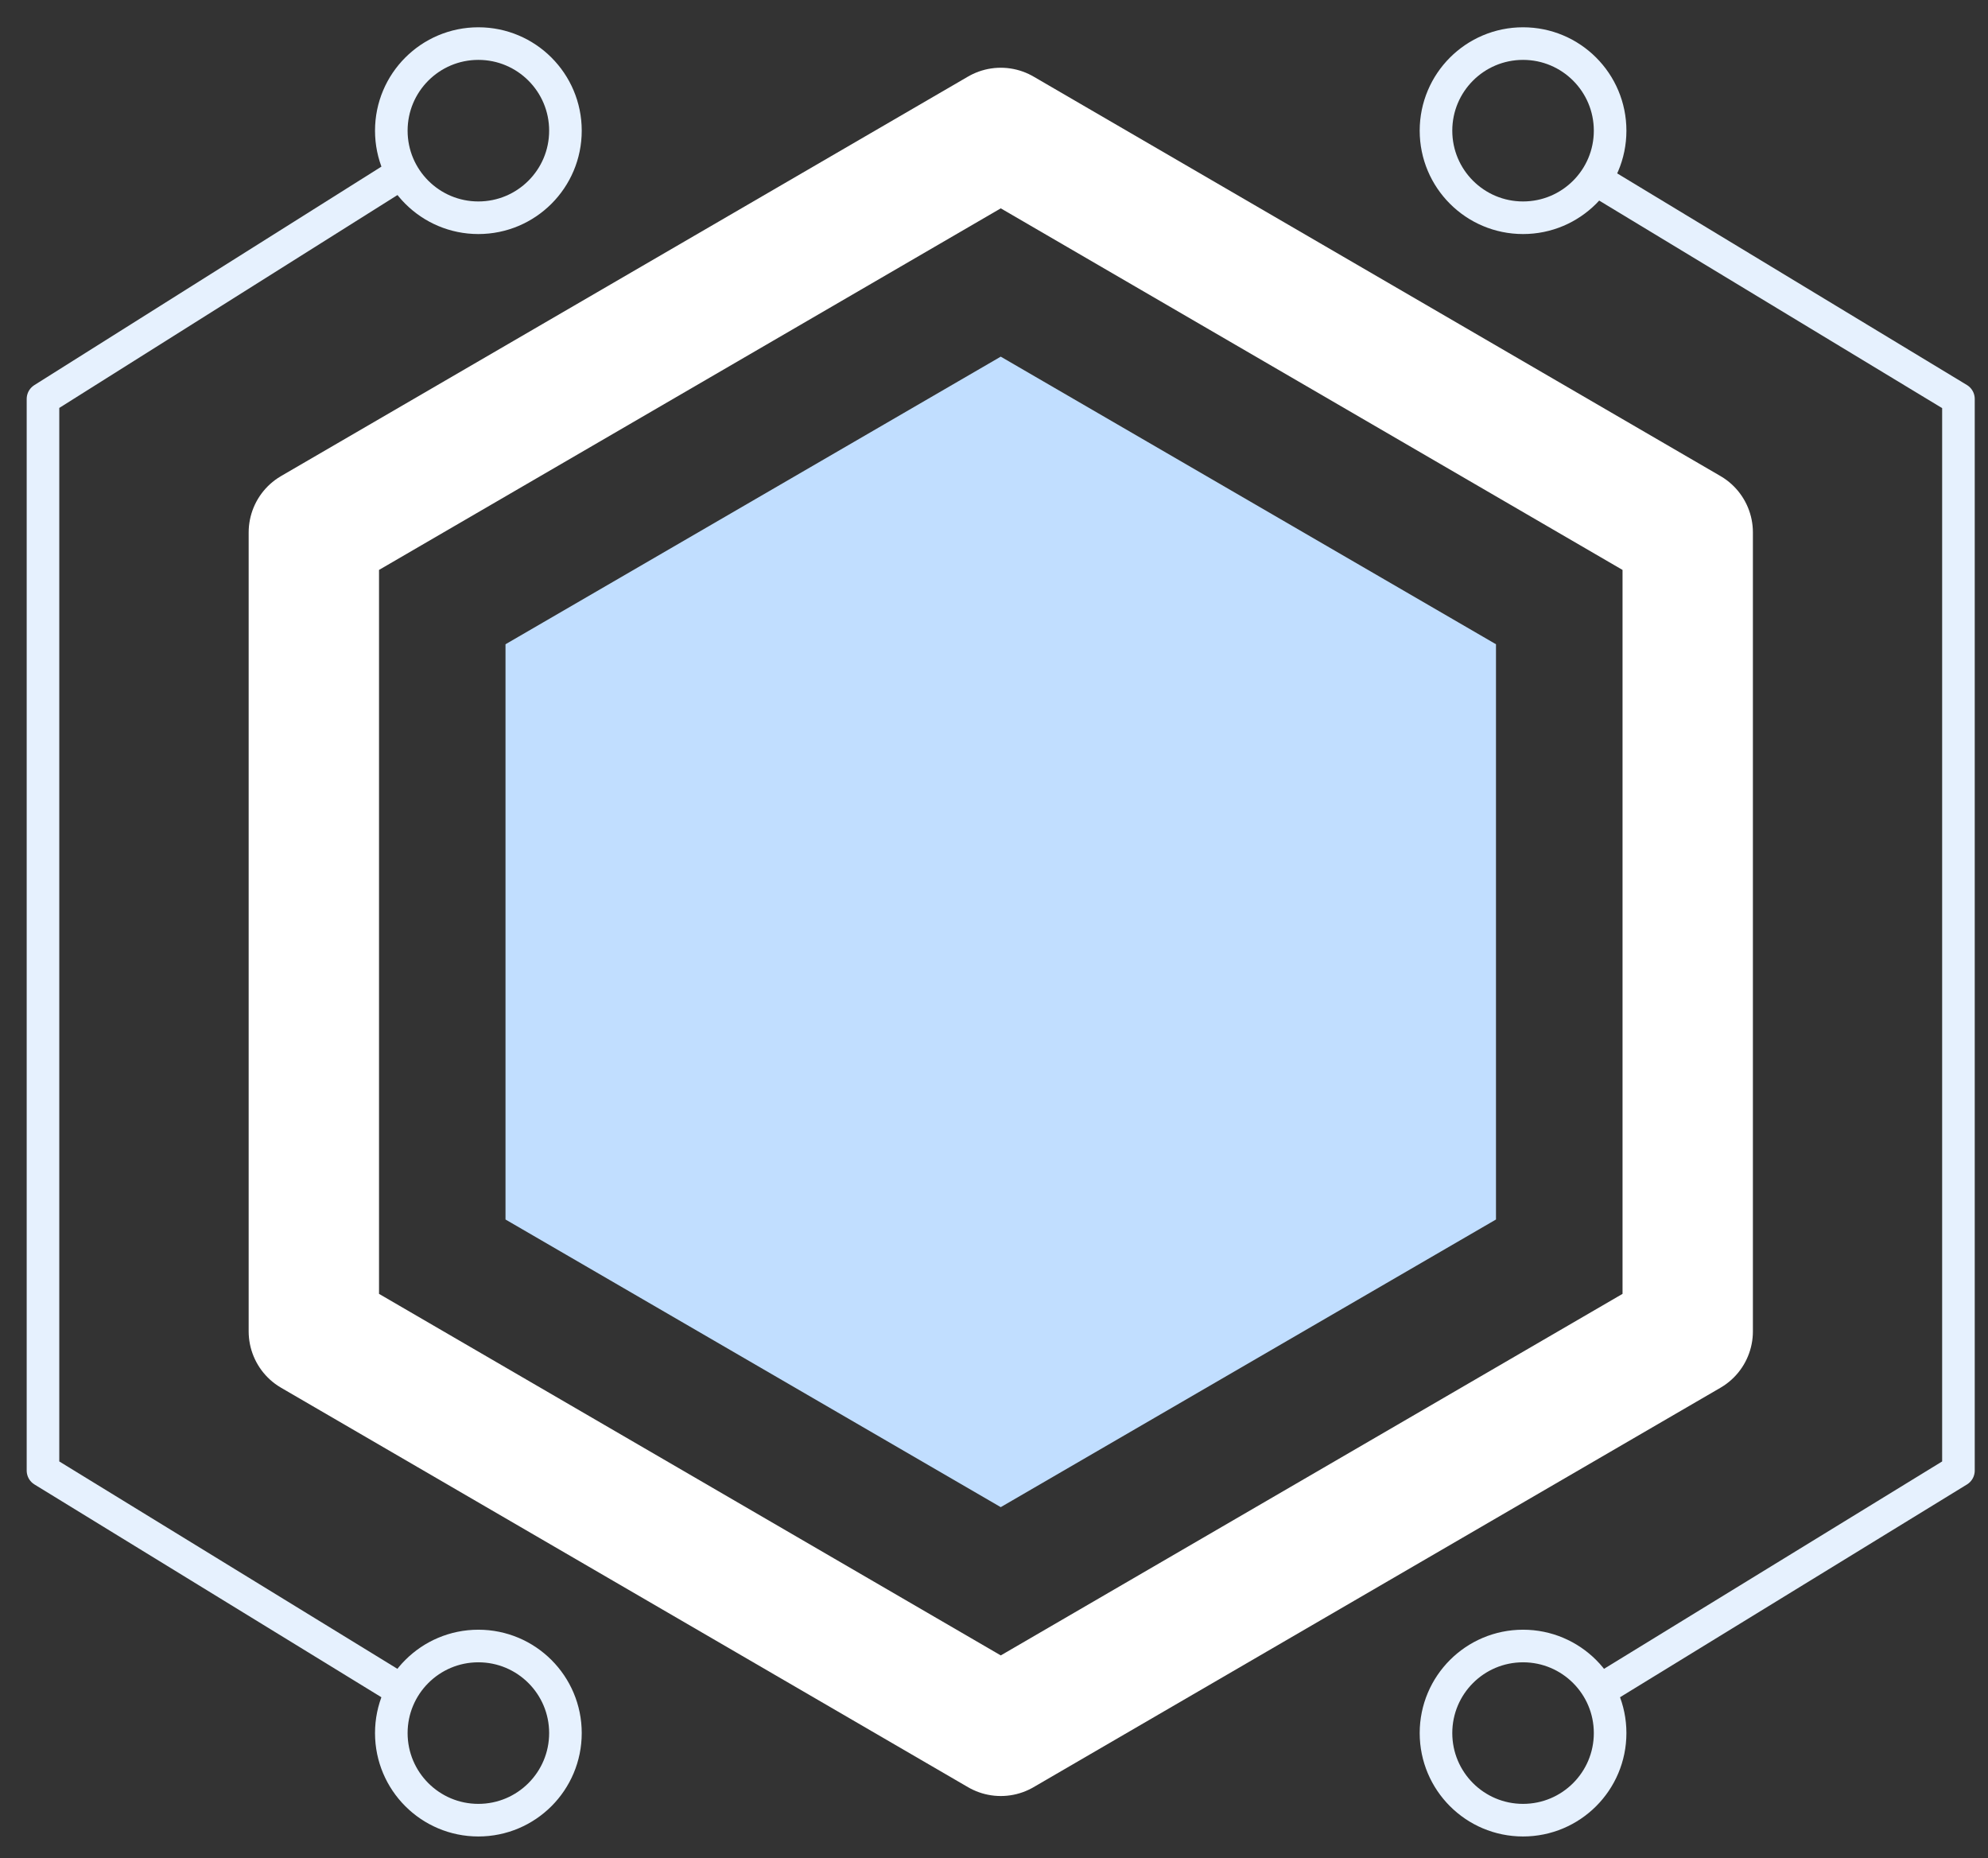
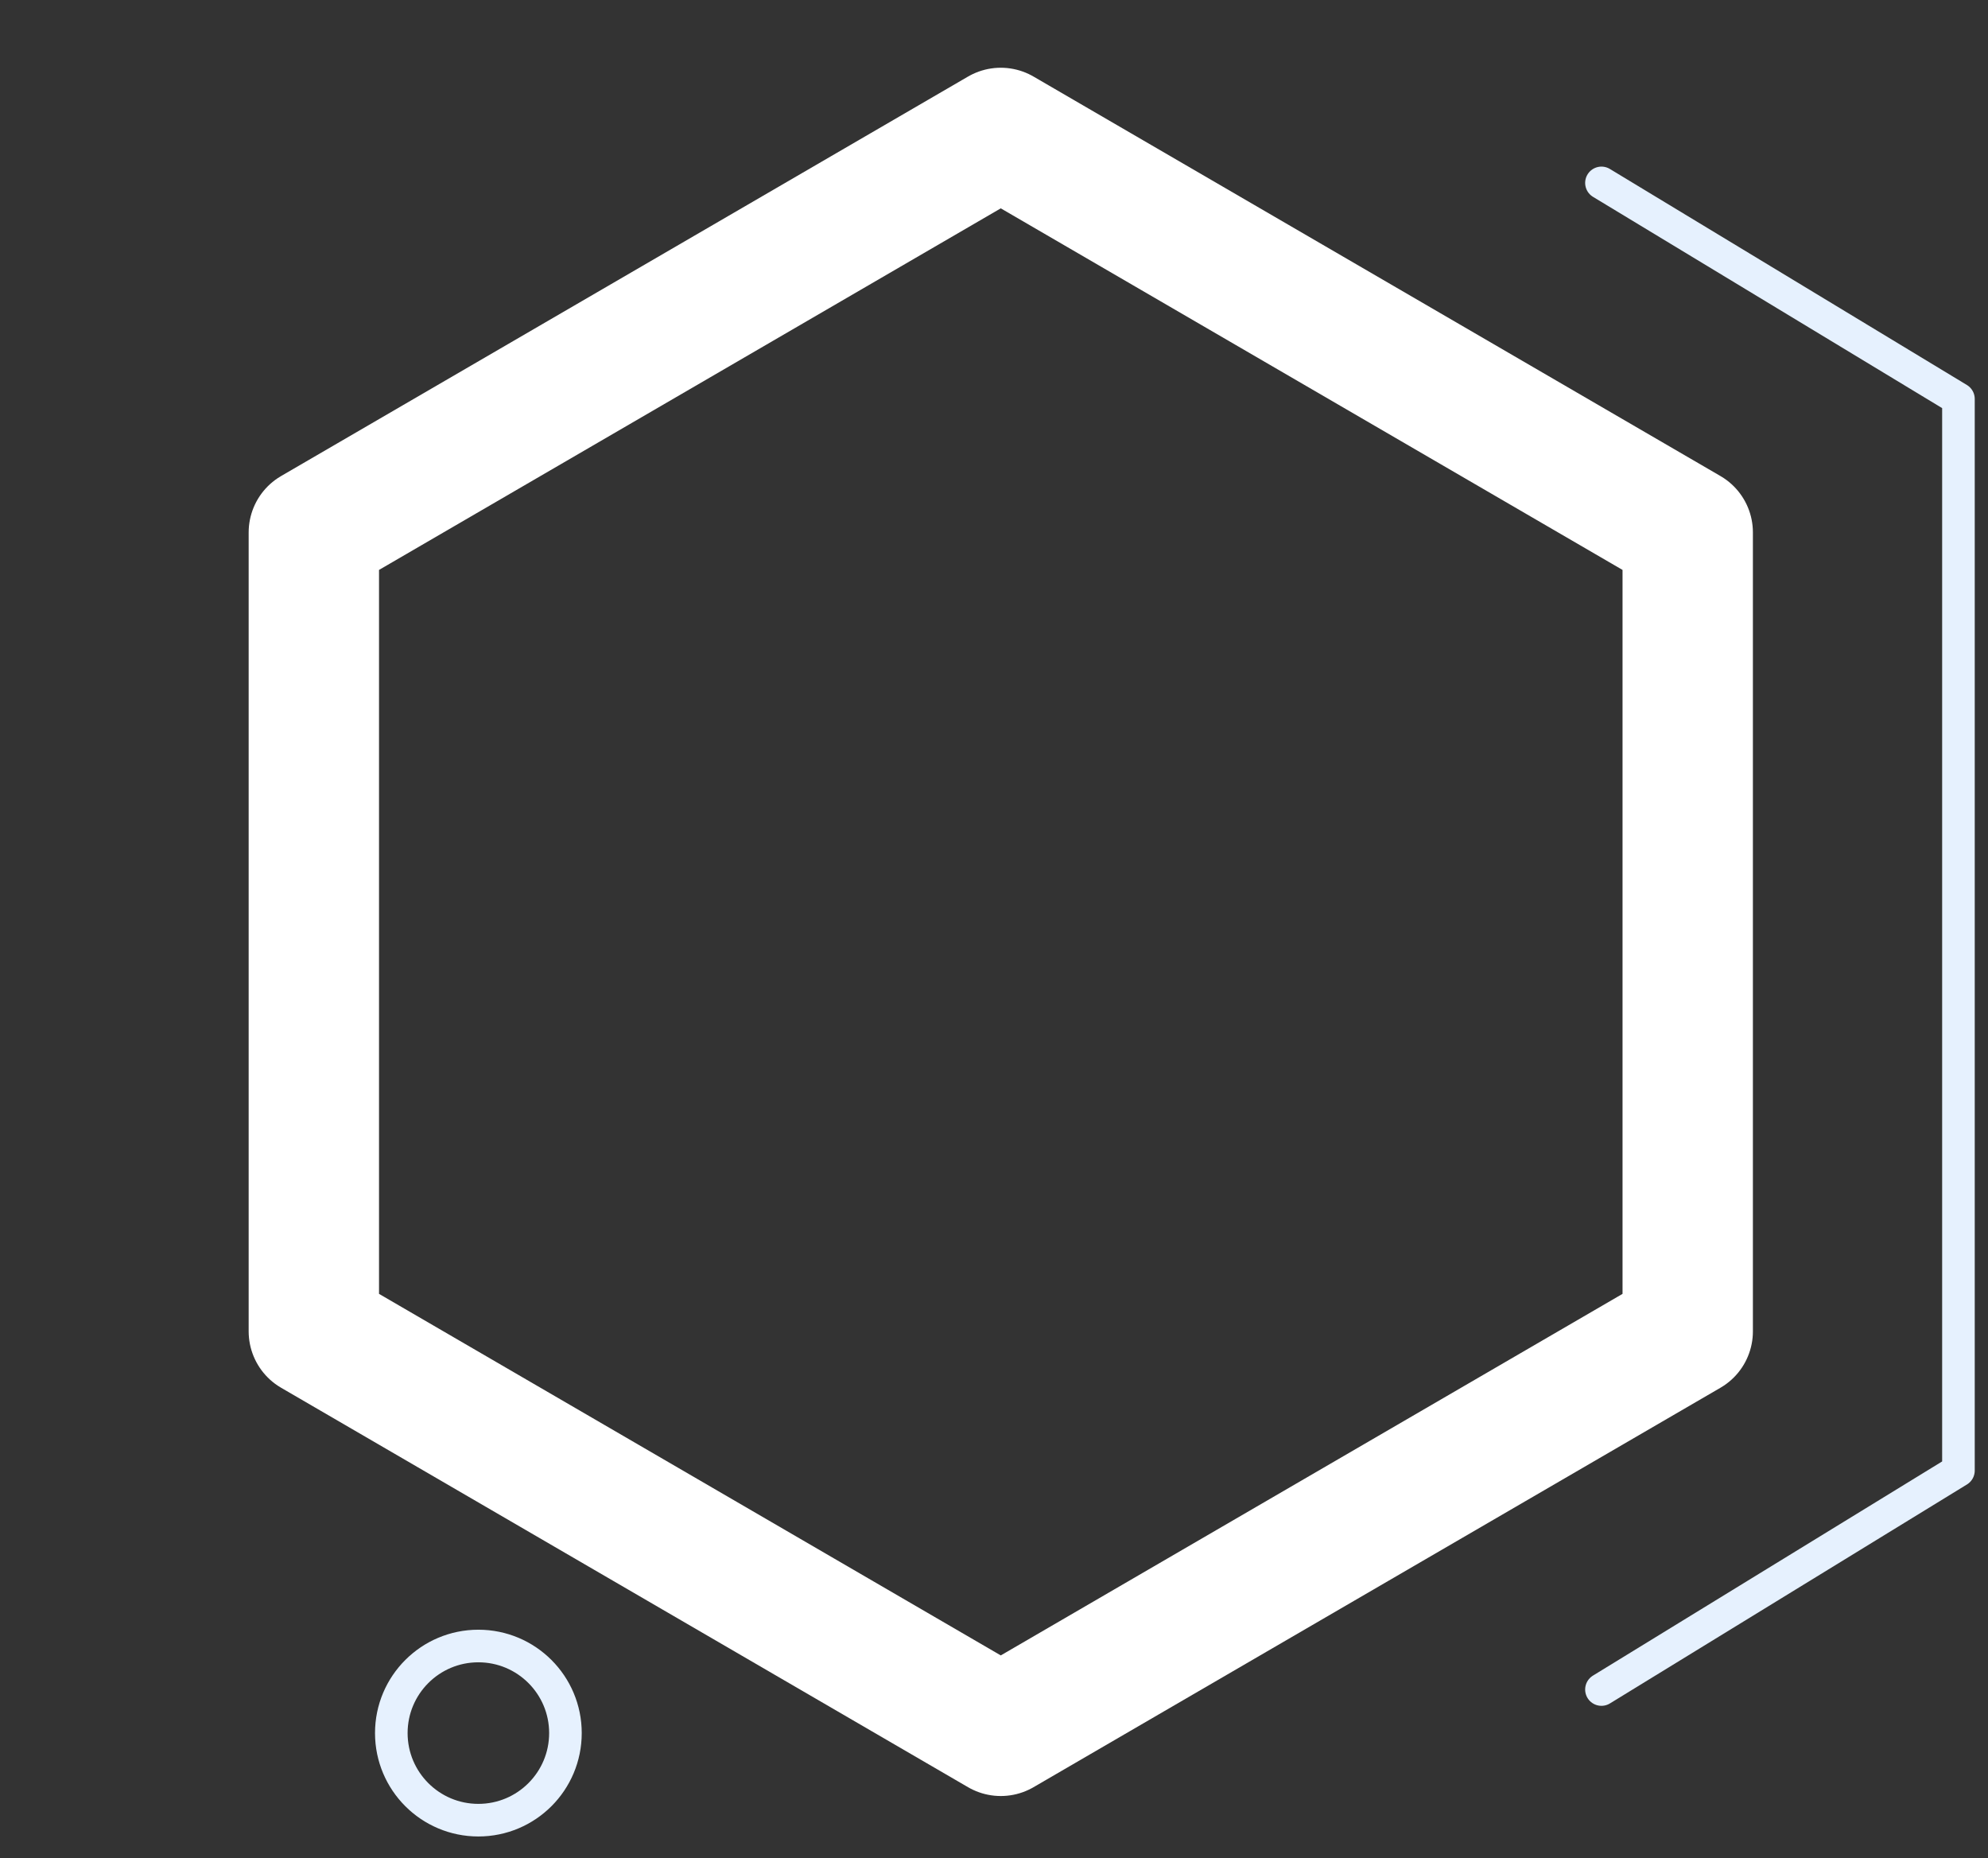
<svg xmlns="http://www.w3.org/2000/svg" width="61" height="57" viewBox="0 0 61 57" fill="none">
  <rect x="0" y="0" width="61" height="57" fill="#333333" stroke="none" />
-   <path fill-rule="evenodd" clip-rule="evenodd" d="M30.707 10.941L45.903 19.764V37.411L30.707 46.235L15.511 37.411L15.511 19.764L30.707 10.941Z" fill="#C1DEFF" />
  <path fill-rule="evenodd" clip-rule="evenodd" d="M30.708 4.078L51.786 16.333V40.843L30.708 53.097L9.63 40.843V16.333L30.708 4.078Z" stroke="white" stroke-width="4" stroke-linejoin="round" />
-   <path d="M12.273 51.83L1.319 45.113V12.238L12.273 5.344" stroke="#E6F1FE" stroke-linecap="round" stroke-linejoin="round" />
-   <path fill-rule="evenodd" clip-rule="evenodd" d="M14.678 6.68C16.154 6.68 17.35 5.484 17.35 4.009C17.35 2.533 16.154 1.337 14.678 1.337C13.203 1.337 12.007 2.533 12.007 4.009C12.007 5.484 13.203 6.68 14.678 6.68Z" stroke="#E6F1FE" />
  <path fill-rule="evenodd" clip-rule="evenodd" d="M14.678 55.838C16.154 55.838 17.35 54.642 17.35 53.166C17.35 51.691 16.154 50.495 14.678 50.495C13.203 50.495 12.007 51.691 12.007 53.166C12.007 54.642 13.203 55.838 14.678 55.838Z" stroke="#E6F1FE" />
  <path d="M49.139 51.83L60.093 45.113V12.238L49.139 5.611" stroke="#E6F1FE" stroke-linecap="round" stroke-linejoin="round" />
-   <path fill-rule="evenodd" clip-rule="evenodd" d="M46.733 6.68C45.258 6.68 44.062 5.484 44.062 4.009C44.062 2.533 45.258 1.337 46.733 1.337C48.209 1.337 49.405 2.533 49.405 4.009C49.405 5.484 48.209 6.68 46.733 6.68Z" stroke="#E6F1FE" />
-   <path fill-rule="evenodd" clip-rule="evenodd" d="M46.733 55.838C45.258 55.838 44.062 54.642 44.062 53.166C44.062 51.691 45.258 50.495 46.733 50.495C48.209 50.495 49.405 51.691 49.405 53.166C49.405 54.642 48.209 55.838 46.733 55.838Z" stroke="#E6F1FE" />
</svg>